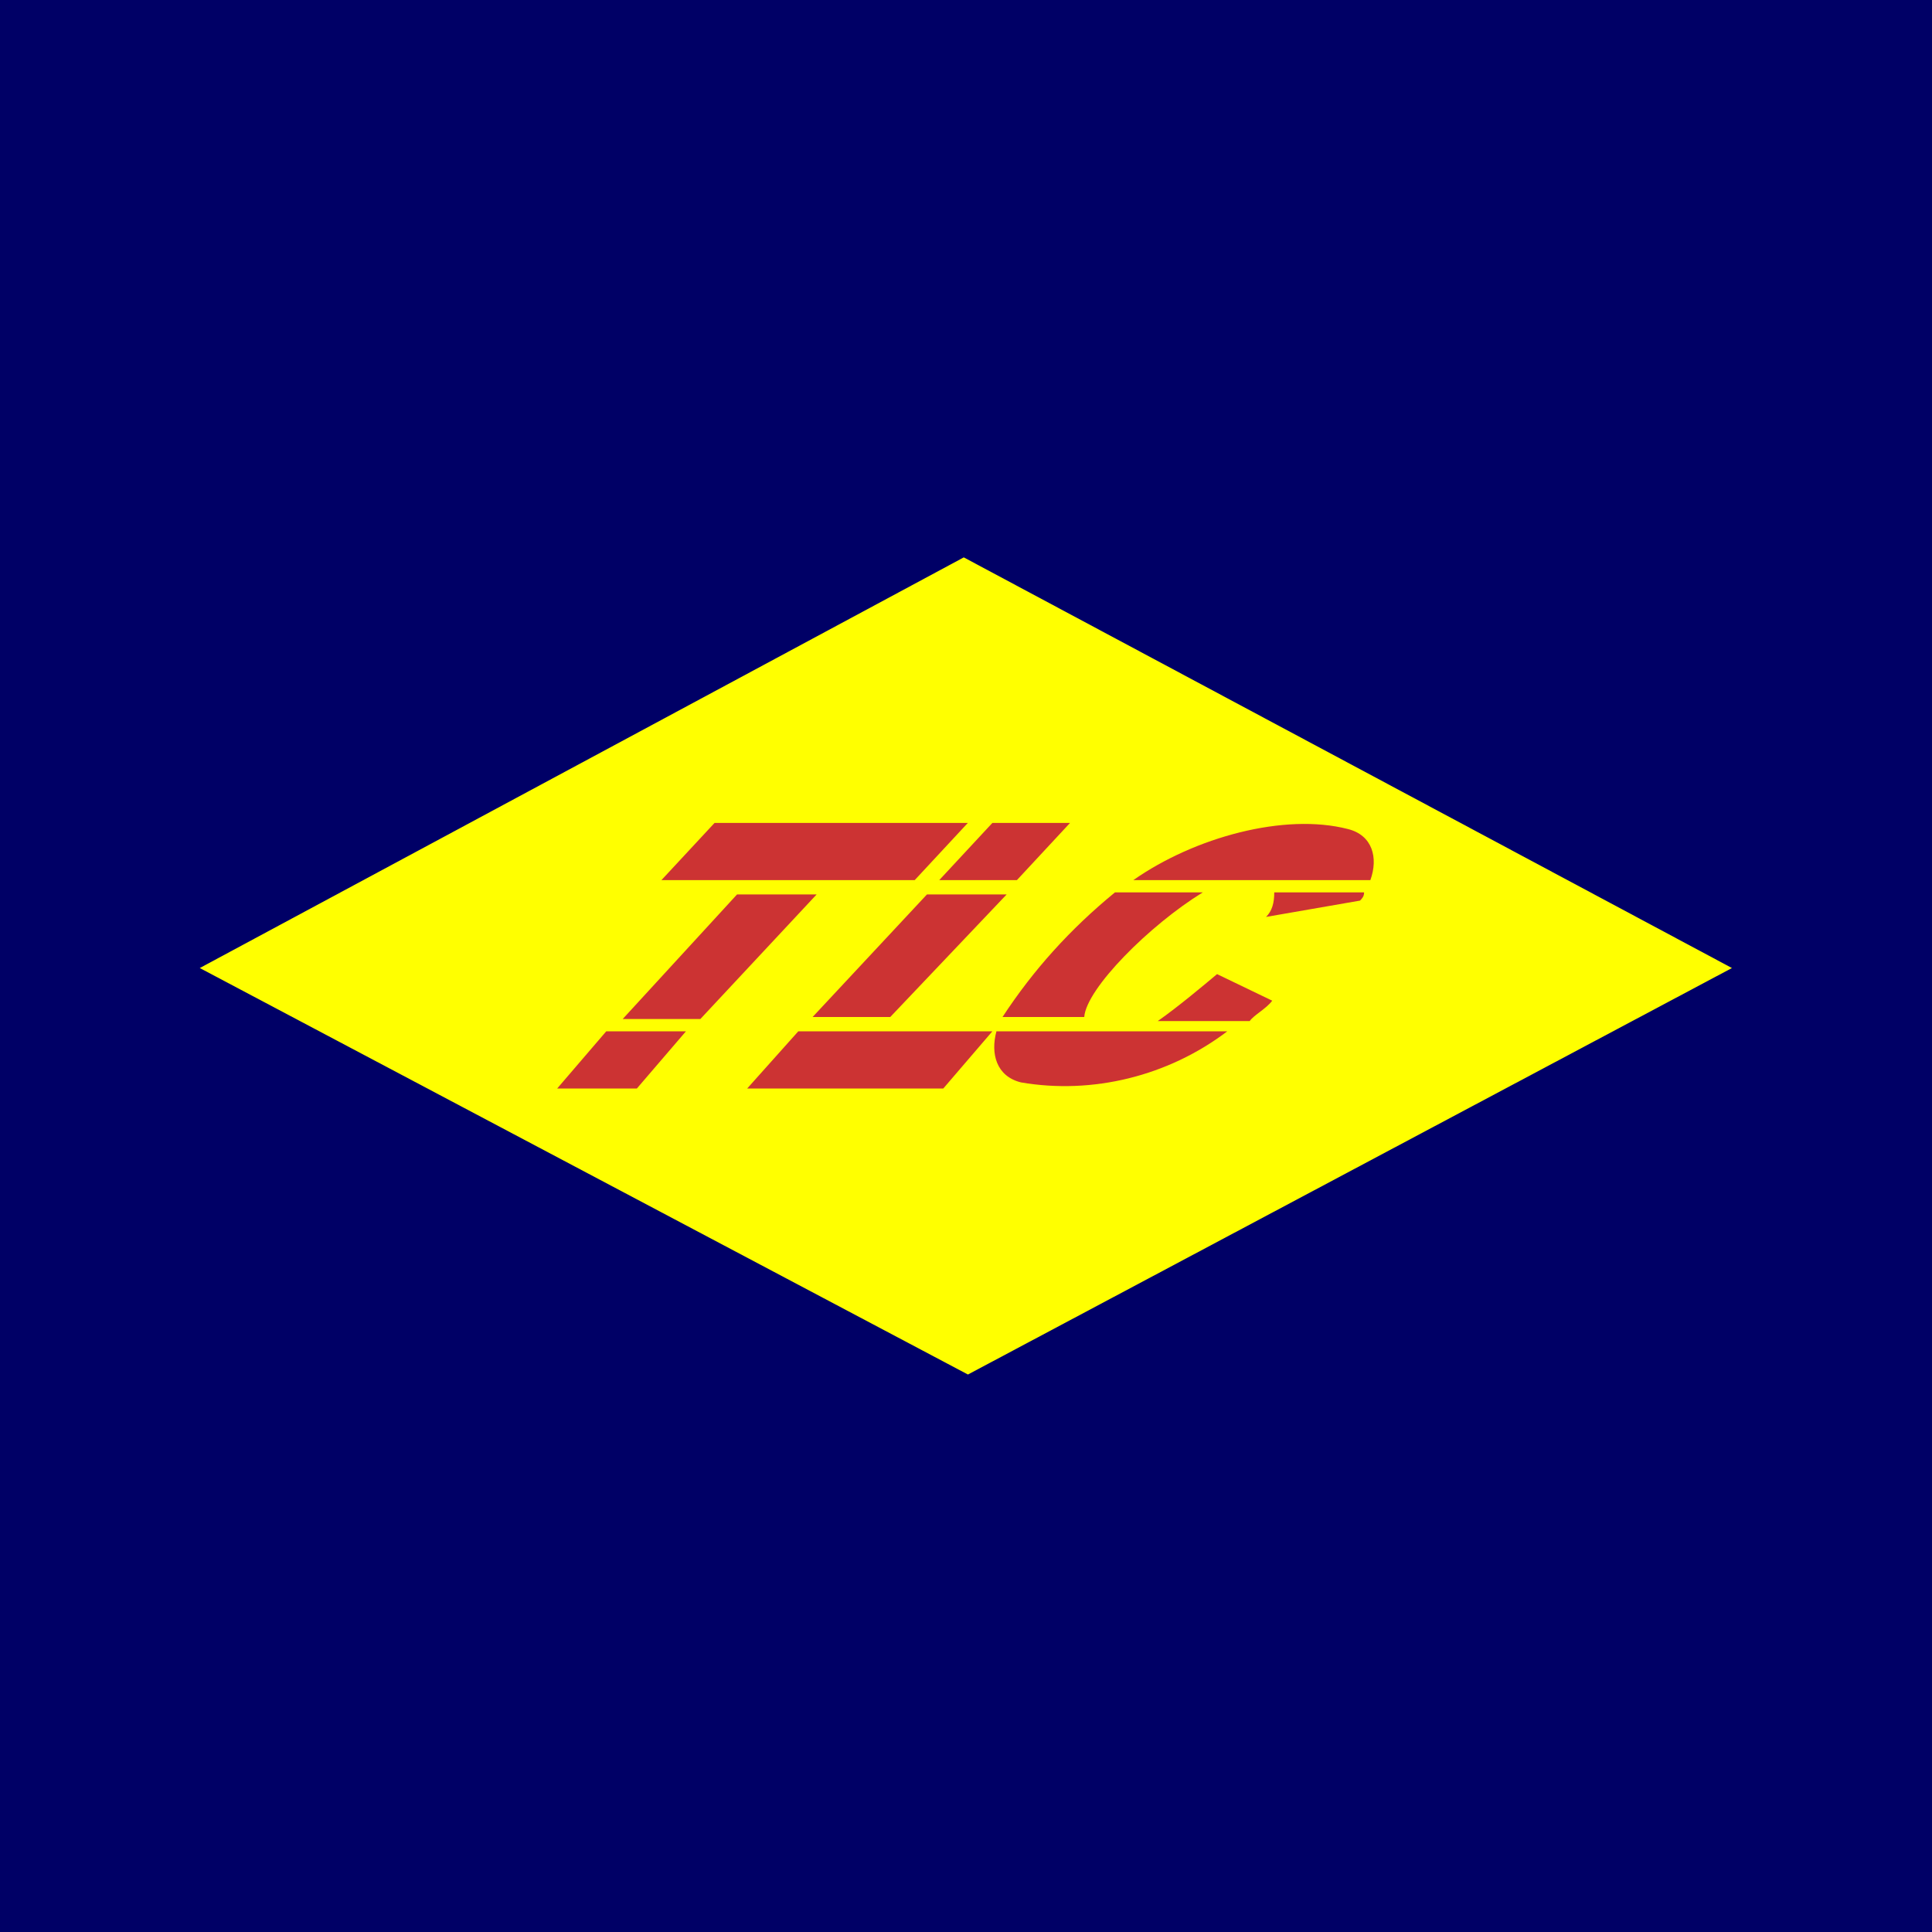
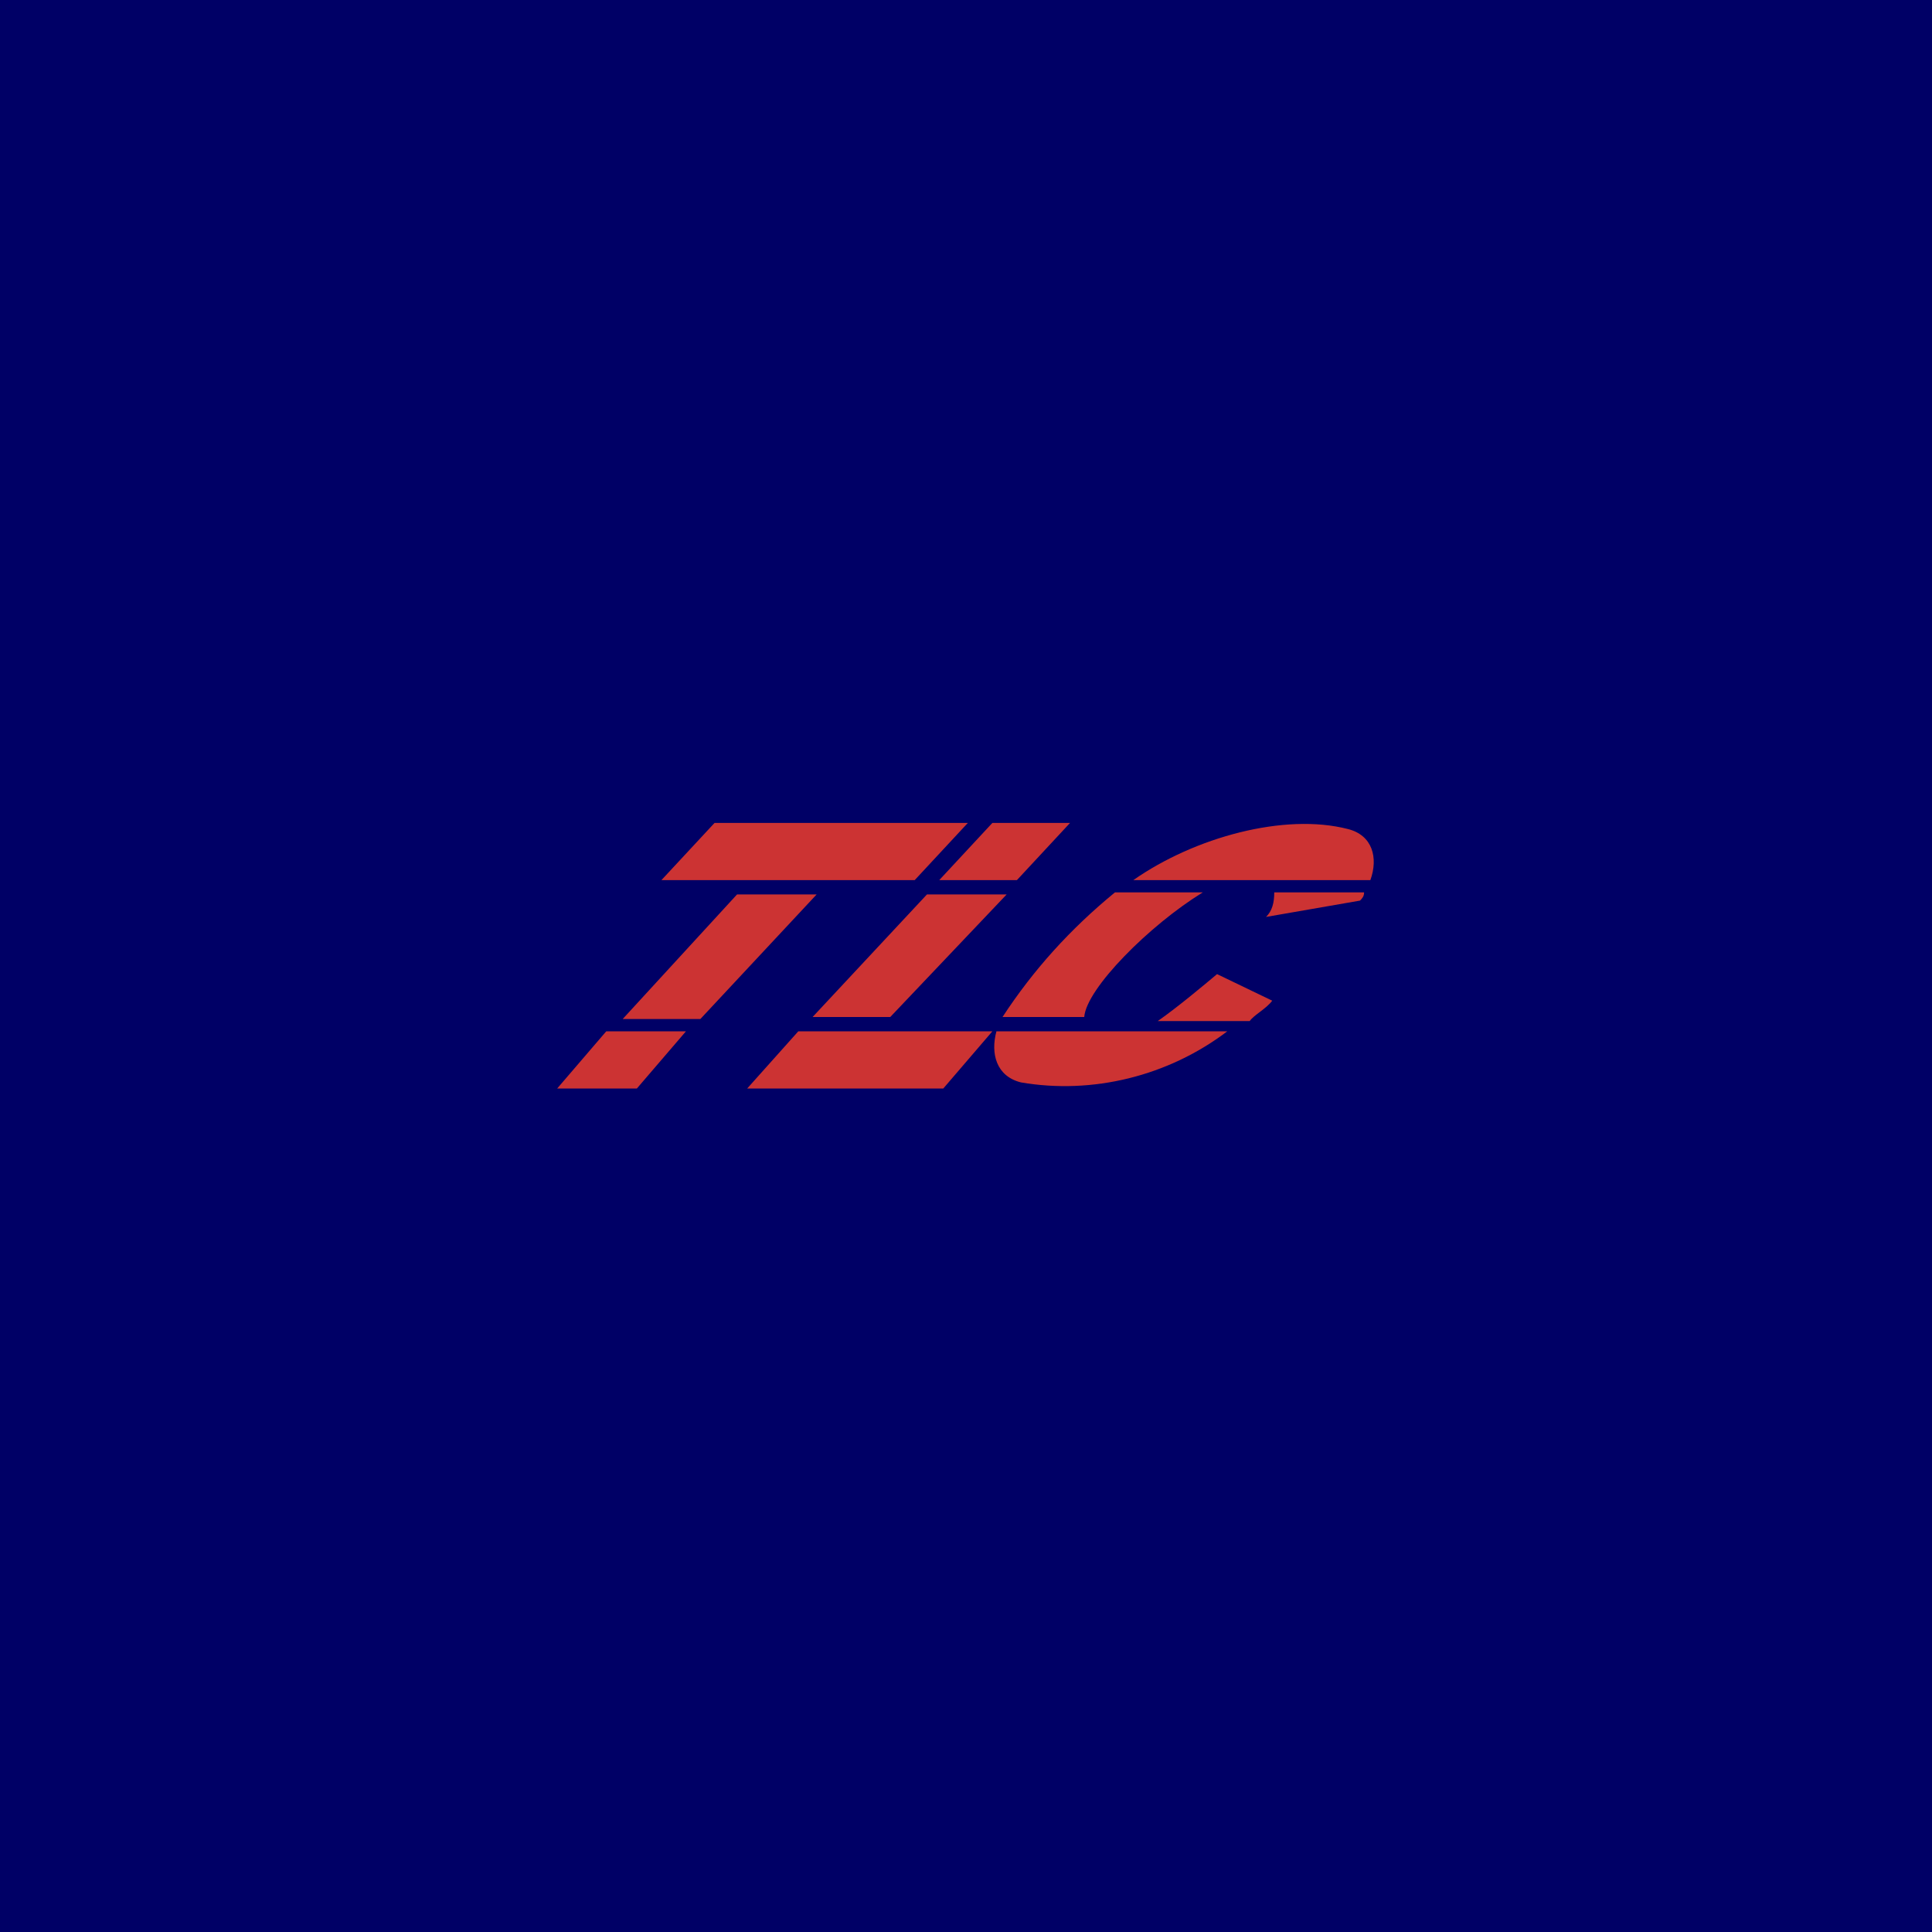
<svg xmlns="http://www.w3.org/2000/svg" version="1.2" baseProfile="tiny-ps" viewBox="0 0 2000 2000" xml:space="preserve">
  <title>TLC Direct</title>
  <desc>Avatar branding for TLC Electrical Supplies</desc>
  <rect fill="#000066" width="2000" height="2000" />
-   <path fill="#FFFF00" d="M997.7,577l795.2,425.1l-790.9,420.8l-795.2-420.8L997.7,577z" />
  <path fill="#CC3333" d="M1001.9,851.9H739.7l-55,59.2h262.2 M1107.7,851.9h-80.4l-55,59.2h80.4 M845.4,925.9H763l-118.4,129h80.4 M1042.1,925.9h-82.5l-118.4,126.9h80.4 M710.1,1067.6h-82.5l-50.8,59.2h82.5 M1027.3,1067.6H826.4l-52.9,59.2h203 M1173.2,911.1 c63.4-44.4,156.5-69.8,222.1-52.9c25.4,6.3,31.7,29.6,23.3,52.9H1173.2z M1270.5,1067.6c-61.3,46.5-139.6,65.6-213.6,52.9 c-25.4-6.3-31.7-29.6-25.4-52.9C1031.5,1067.6,1270.5,1067.6,1270.5,1067.6z M1154.2,923.8h90.9c-55,33.8-120.5,99.4-122.7,129 h-84.6C1069.6,1004.2,1107.7,961.9,1154.2,923.8L1154.2,923.8z M1319.1,923.8h93c0,4.2-2.1,6.3-4.2,8.5l-97.3,16.9 C1317,942.9,1319.1,934.4,1319.1,923.8L1319.1,923.8z M1259.9,1008.4l57.1,27.5c-6.3,8.5-19,14.8-23.3,21.1h-95.2 C1219.7,1042.2,1247.2,1019,1259.9,1008.4L1259.9,1008.4z" />
</svg>